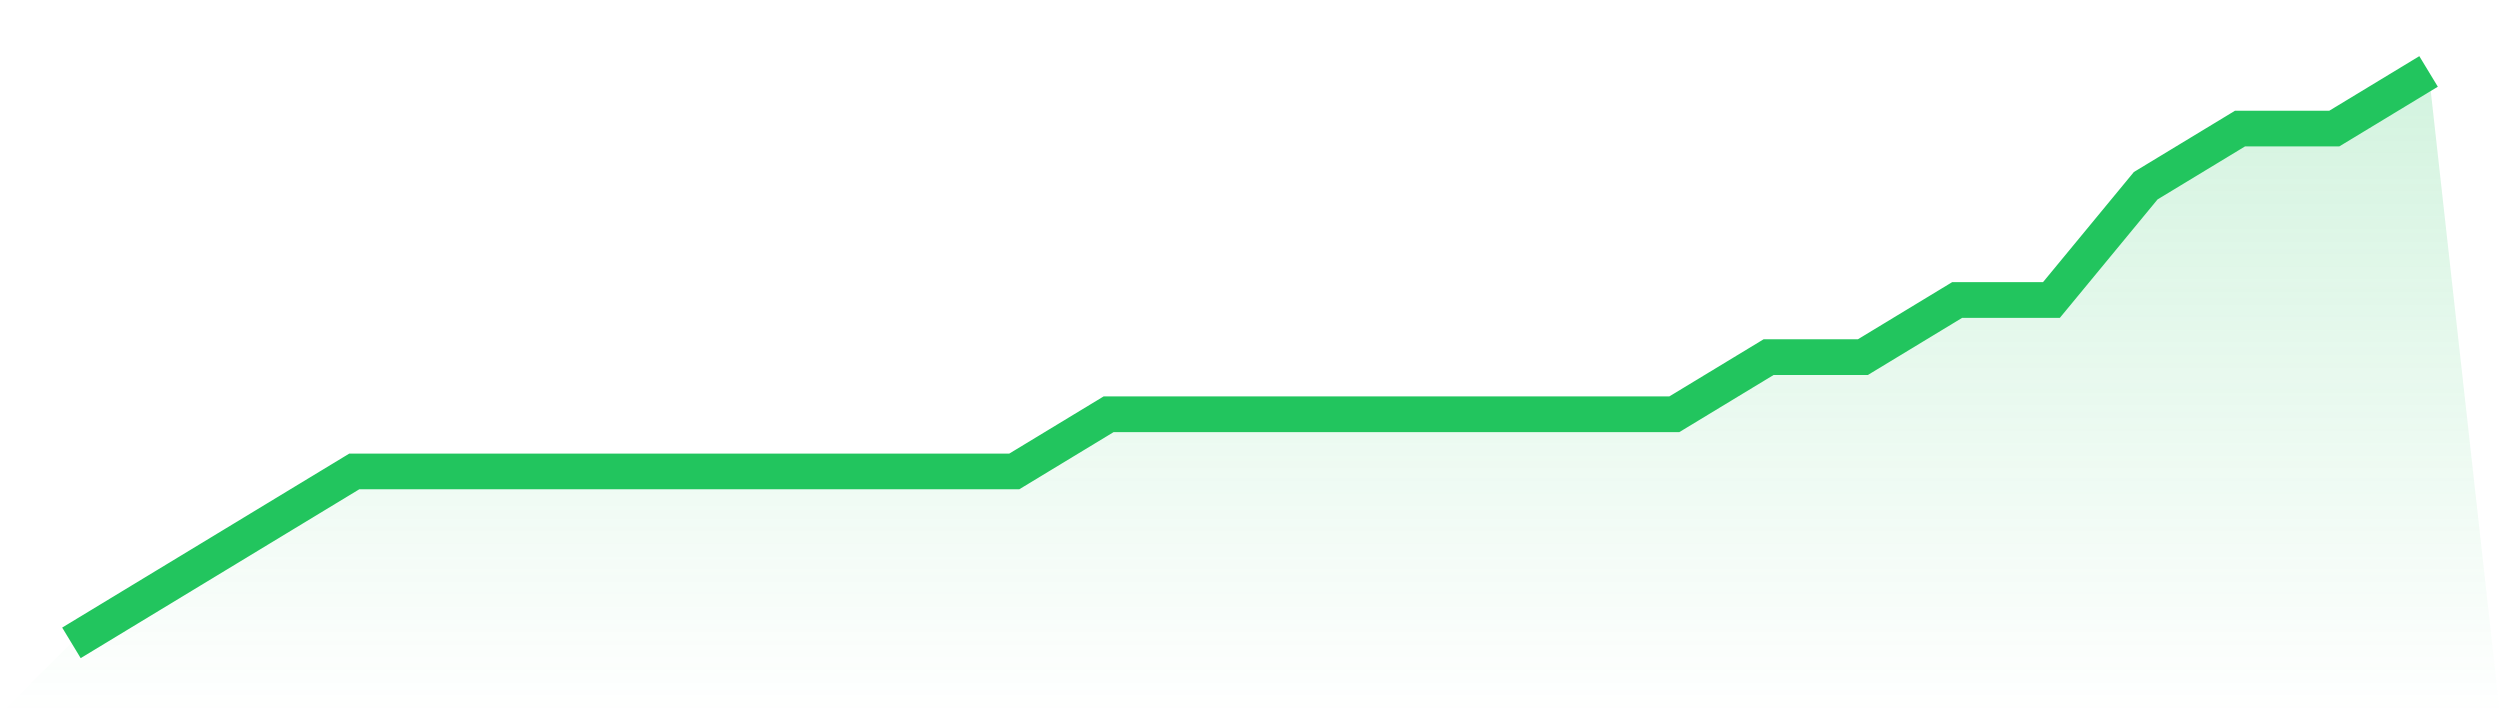
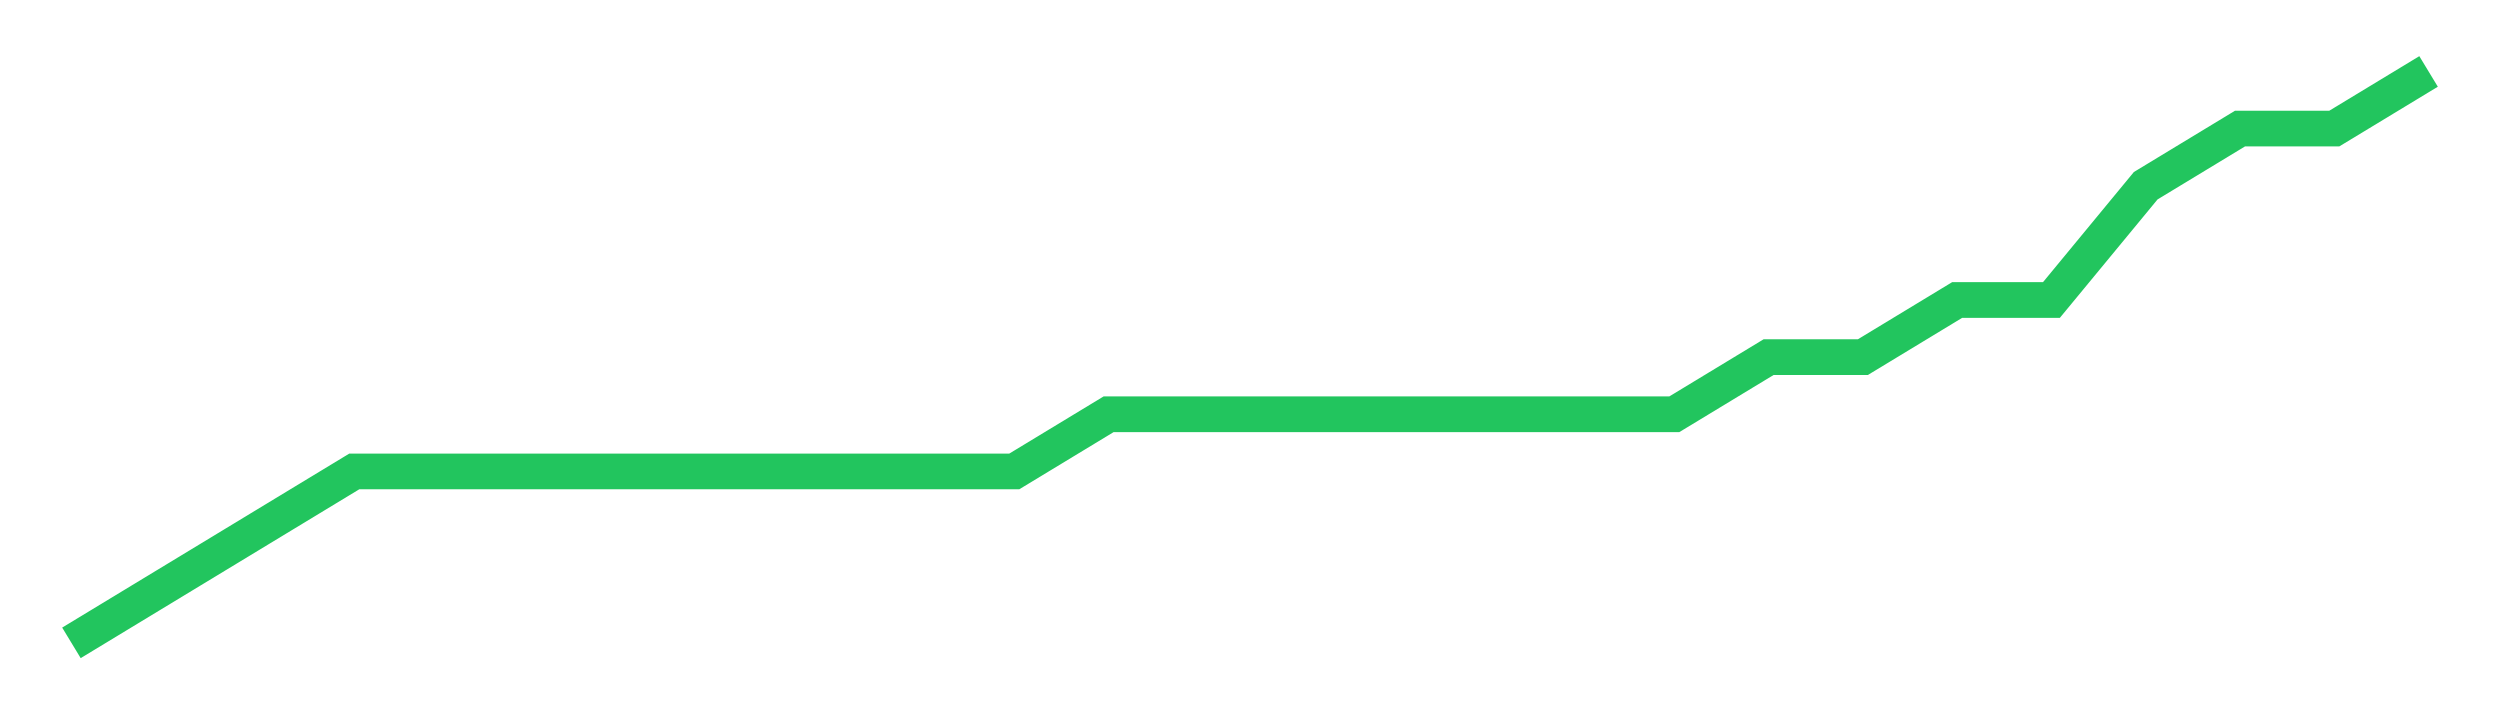
<svg xmlns="http://www.w3.org/2000/svg" viewBox="0 0 140 40">
  <defs>
    <linearGradient id="gradient" x1="0" x2="0" y1="0" y2="1">
      <stop offset="0%" stop-color="#22c55e" stop-opacity="0.2" />
      <stop offset="100%" stop-color="#22c55e" stop-opacity="0" />
    </linearGradient>
  </defs>
-   <path d="M4,36 L4,36 L9.28,32.8 L14.56,29.6 L19.84,26.4 L25.12,26.4 L30.4,26.4 L35.68,26.4 L40.96,26.4 L46.24,26.4 L51.52,26.4 L56.8,26.4 L62.08,23.2 L67.36,23.2 L72.64,23.2 L77.92,23.2 L83.2,23.2 L88.48,23.2 L93.76,23.2 L99.04,20 L104.32,20 L109.6,16.8 L114.88,16.8 L120.16,10.4 L125.44,7.2 L130.72,7.2 L136,4 L140,40 L0,40 z" fill="url(#gradient)" />
-   <path d="M4,36 L4,36 L9.28,32.8 L14.56,29.6 L19.84,26.4 L25.12,26.4 L30.4,26.4 L35.68,26.4 L40.96,26.4 L46.24,26.4 L51.52,26.4 L56.8,26.4 L62.08,23.2 L67.36,23.2 L72.64,23.2 L77.92,23.2 L83.2,23.2 L88.48,23.2 L93.76,23.2 L99.04,20 L104.32,20 L109.6,16.8 L114.88,16.8 L120.16,10.4 L125.44,7.2 L130.72,7.2 L136,4" fill="none" stroke="#22c55e" stroke-width="2" />
+   <path d="M4,36 L4,36 L9.28,32.8 L14.56,29.6 L19.84,26.4 L25.12,26.4 L30.4,26.4 L35.68,26.4 L40.96,26.4 L46.24,26.4 L51.52,26.4 L56.8,26.4 L62.08,23.2 L67.36,23.2 L72.64,23.2 L77.92,23.2 L88.48,23.2 L93.76,23.2 L99.04,20 L104.32,20 L109.6,16.8 L114.88,16.8 L120.16,10.4 L125.44,7.2 L130.72,7.2 L136,4" fill="none" stroke="#22c55e" stroke-width="2" />
</svg>